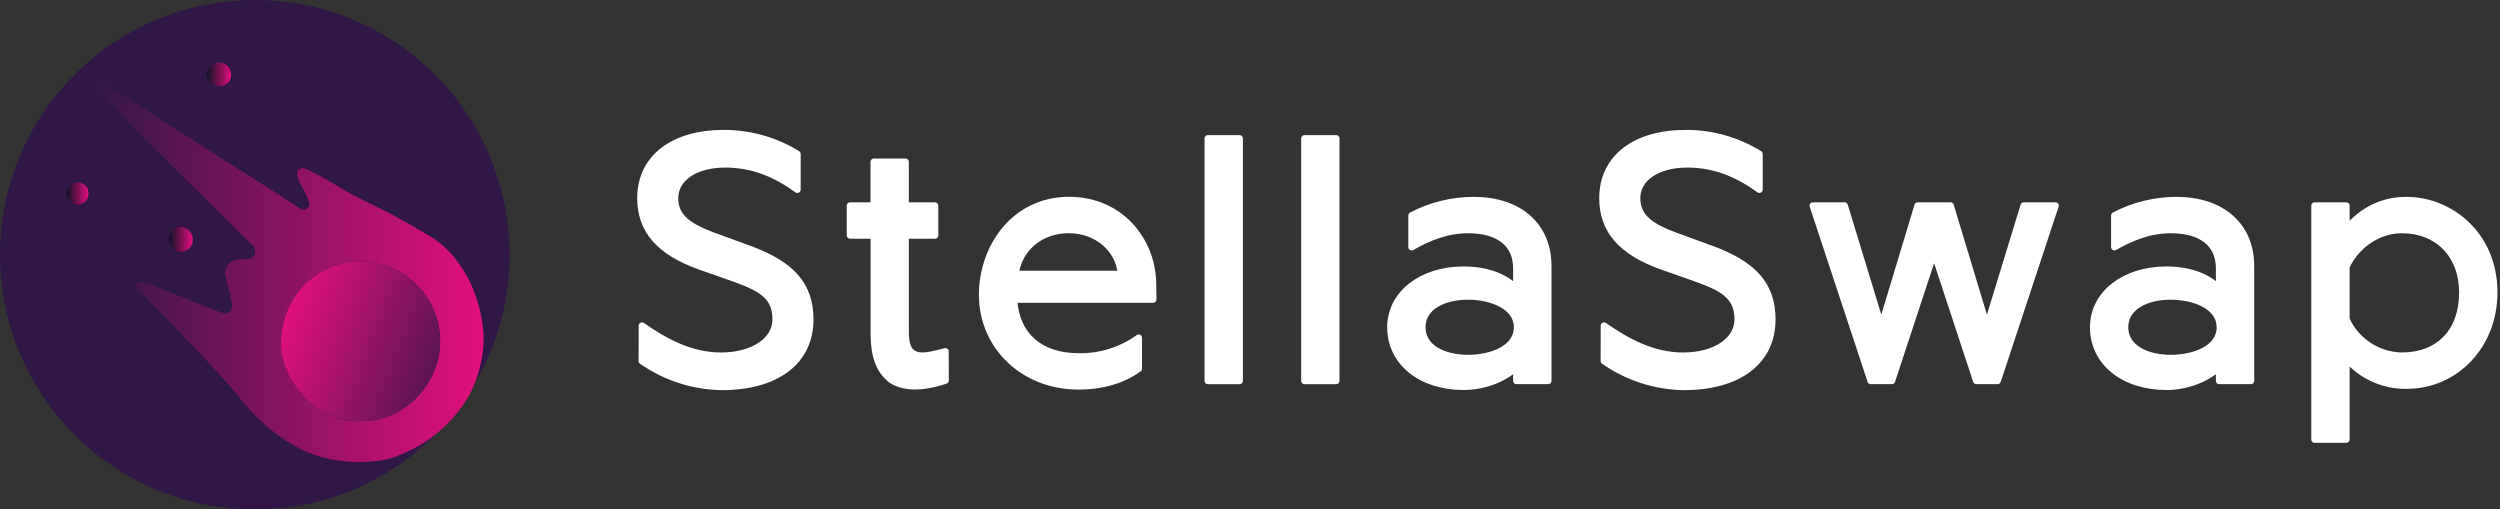
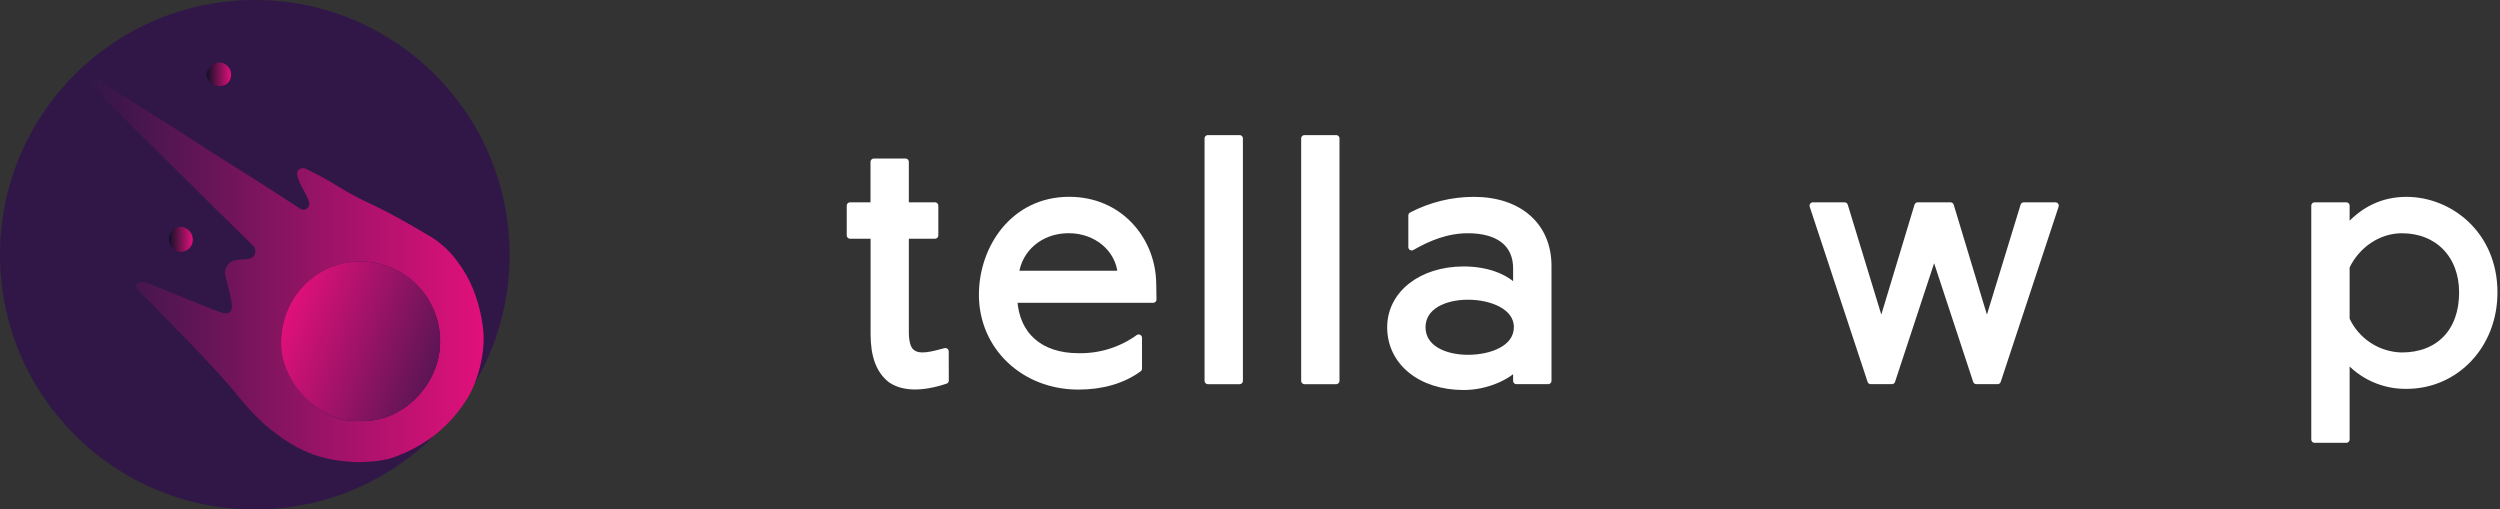
<svg xmlns="http://www.w3.org/2000/svg" width="1639" height="334" viewBox="0 0 1639 334" fill="none">
  <rect x="0" y="0" width="1639" height="334" fill="#333333" stroke="none" />
  <path d="M167.053 334C259.313 334 334.105 259.232 334.105 167C334.105 74.768 259.313 0 167.053 0C74.792 0 0 74.768 0 167C0 259.232 74.792 334 167.053 334Z" fill="#301748" />
  <path d="M173.397 278.222C167.747 273.017 162.462 267.429 157.581 261.498C145.929 246.512 119.974 220.16 113.524 213.59C106.091 206.018 98.587 198.464 91.224 190.752C90.151 189.645 88.412 188.363 89.466 186.5C90.521 184.638 92.559 184.919 94.352 185.025C95.153 185.076 95.942 185.254 96.689 185.552C101.961 187.636 107.233 189.75 112.505 191.894C123.049 196.145 133.364 200.555 143.926 204.543C150.288 206.949 152.976 204.543 151.781 197.884C150.78 192.315 149.374 186.852 147.88 181.371C147.538 180.166 147.462 178.901 147.657 177.664C147.851 176.426 148.312 175.246 149.007 174.204C149.702 173.162 150.614 172.283 151.682 171.628C152.75 170.972 153.947 170.556 155.191 170.408C157.37 170.092 159.566 170.039 161.746 169.864C163.925 169.688 166.156 169.161 167.018 166.631C167.433 165.515 167.48 164.295 167.151 163.151C166.822 162.006 166.135 160.997 165.19 160.272C158.02 153.367 150.938 146.393 143.838 139.401C126.054 121.833 108.281 104.265 90.52 86.697C79.977 76.332 69.479 65.973 59.029 55.62C57.992 54.601 56.903 53.705 57.729 52.106C58.554 50.508 59.943 50.701 61.366 50.982C65.725 51.86 68.87 54.987 72.314 57.342C81.505 63.666 91.118 69.323 100.432 75.313C106.934 79.442 113.542 83.412 120.026 87.611C126.511 91.81 132.662 95.956 139.041 100.014C148.214 105.829 157.475 111.486 166.631 117.318C176.507 123.607 186.313 130.002 196.119 136.397C197.876 137.556 199.511 138.154 201.391 136.502C203.271 134.851 202.99 133.199 202.147 130.968C200.179 125.698 196.506 121.447 195.117 116.053C194.625 114.296 194.239 112.54 195.996 111.169C196.701 110.602 197.568 110.274 198.472 110.232C199.376 110.191 200.269 110.44 201.022 110.941C207.684 114.095 214.167 117.614 220.441 121.482C228.085 126.274 236.046 130.542 244.27 134.254C257.644 140.613 270.419 148.062 283.072 155.616C290.052 160.056 296.069 165.85 300.769 172.657C304.451 177.706 307.524 183.172 309.924 188.942C313.341 197.305 315.605 206.093 316.655 215.066C318.729 231.088 312.877 251.677 305.408 262.71C299.025 272.737 290.724 281.406 280.981 288.218C274.411 292.69 267.332 296.364 259.893 299.163C252.108 302.22 244.077 302.677 235.448 302.993C234.746 303.037 234.042 303.037 233.34 302.993C215.555 301.921 198.052 299.391 173.397 278.222ZM288.52 224.71C288.664 217.723 287.403 210.779 284.811 204.288C282.22 197.798 278.351 191.893 273.434 186.926C268.517 181.958 262.653 178.028 256.188 175.369C249.723 172.709 242.79 171.375 235.8 171.445C207.577 171.603 184.345 194.634 184.257 225.097C184.257 250.008 208.526 277.8 236.099 276.044C264.585 277.203 288.344 251.484 288.52 224.71Z" fill="url(#paint0_linear_63_2)" />
  <path d="M110.712 156.881C110.693 159.016 111.509 161.075 112.986 162.618C114.463 164.16 116.485 165.065 118.62 165.138C119.694 165.129 120.754 164.9 121.735 164.465C122.716 164.03 123.598 163.399 124.326 162.611C125.054 161.822 125.612 160.893 125.967 159.88C126.321 158.868 126.465 157.793 126.388 156.723C126.299 154.583 125.397 152.557 123.865 151.058C122.334 149.56 120.288 148.702 118.146 148.659C116.086 148.808 114.162 149.746 112.777 151.278C111.392 152.81 110.653 154.817 110.712 156.881Z" fill="url(#paint1_linear_63_2)" />
  <path d="M143.944 56.411C148.706 56.411 151.536 53.354 151.518 48.488C151.393 46.486 150.53 44.601 149.095 43.199C147.66 41.797 145.756 40.977 143.751 40.898C140.236 40.898 135.403 45.361 135.368 48.716C135.491 50.871 136.461 52.89 138.068 54.332C139.675 55.774 141.788 56.521 143.944 56.411Z" fill="url(#paint2_linear_63_2)" />
-   <path d="M57.992 126.805C58.04 125.84 57.885 124.876 57.537 123.975C57.189 123.074 56.656 122.256 55.972 121.574C55.288 120.892 54.468 120.361 53.566 120.015C52.664 119.669 51.699 119.517 50.734 119.567C48.811 119.742 47.016 120.603 45.676 121.994C44.337 123.385 43.543 125.211 43.441 127.139C43.579 129.002 44.398 130.749 45.744 132.046C47.09 133.343 48.867 134.097 50.734 134.166C51.705 134.199 52.672 134.03 53.575 133.67C54.477 133.31 55.295 132.767 55.977 132.076C56.659 131.384 57.19 130.559 57.537 129.651C57.884 128.744 58.039 127.775 57.992 126.805Z" fill="url(#paint3_linear_63_2)" />
  <path d="M236.099 275.956C264.585 277.203 288.344 251.484 288.52 224.711C288.664 217.724 287.403 210.779 284.811 204.288C282.22 197.798 278.351 191.894 273.434 186.926C268.517 181.958 262.653 178.028 256.188 175.369C249.723 172.71 242.79 171.375 235.8 171.445C207.577 171.603 184.345 194.635 184.257 225.097C184.169 250.008 208.526 277.713 236.099 275.956Z" fill="url(#paint4_linear_63_2)" />
-   <path d="M420.9 213.519C435.521 223.779 452.69 233.265 472.689 233.265C493.777 233.265 508.591 223.269 508.591 209.426C508.591 195.073 500.121 189.434 483.461 183.285L458.595 174.501C432.235 165.014 419.934 150.925 419.934 129.896C419.934 103.755 441.022 87.347 474.534 87.347C491.554 87.309 508.248 92.019 522.738 100.944V124.327C508.679 114.085 493.513 107.673 475.553 107.673C455.555 107.673 442.48 116.896 442.48 129.967C442.48 143.037 452.743 148.94 466.837 154.316L491.668 163.381C519.346 173.623 531.138 187.22 531.138 209.514C531.138 236.937 509.101 253.591 473.146 253.591C454.414 253.298 436.2 247.406 420.847 236.674L420.9 213.519Z" fill="white" stroke="white" stroke-width="4.37" stroke-linecap="round" stroke-linejoin="round" />
  <path d="M619.848 249.463C604.472 254.593 592.17 254.329 584.227 248.954C576.53 243.051 572.945 233.318 572.945 218.965V154.316H557.305V134.833H572.892V106.127H593.646V134.833H612.977V154.316H593.646V217.56C593.646 224.218 594.929 228.838 597.495 230.876C602.363 235.251 611.079 232.633 619.796 230.367L619.848 249.463Z" fill="white" stroke="white" stroke-width="4.37" stroke-linecap="round" stroke-linejoin="round" />
  <path d="M643.959 193.246C643.959 162.485 664.731 131.214 700.879 131.214C734.269 131.214 754.46 157.109 755.743 183.496C755.743 186.061 756.007 188.116 756.007 196.32H664.731C666.014 219.896 681.9 233.74 707.03 233.74C721.179 234.035 735.039 229.718 746.517 221.442V241.681C735.973 249.375 722.407 253.223 707.03 253.223C671.391 253.258 643.959 227.363 643.959 193.246ZM734.972 179.666C733.689 163.258 719.156 150.697 700.616 150.697C682.076 150.697 667.806 162.994 665.75 179.666H734.972Z" fill="white" stroke="white" stroke-width="4.37" stroke-linecap="round" stroke-linejoin="round" />
  <path d="M791.893 249.675V90.756H812.664V249.675H791.893Z" fill="white" stroke="white" stroke-width="4.37" stroke-linecap="round" stroke-linejoin="round" />
  <path d="M855.227 249.675V90.756H875.981V249.675H855.227Z" fill="white" stroke="white" stroke-width="4.37" stroke-linecap="round" stroke-linejoin="round" />
  <path d="M911.62 214.556C911.62 192.772 931.882 176.873 959.56 176.873C974.181 176.873 986.483 181.23 994.18 189.17V175.854C994.18 160.043 982.898 150.732 962.39 150.732C948.331 150.732 936.24 155.862 925.486 162.01V141.245C938.071 134.677 952.058 131.247 966.256 131.249C995.744 131.249 1014.97 147.903 1014.97 174.308V249.674H994.18V240.433C988.293 246.845 974.691 253.504 959.56 253.504C931.39 253.504 911.62 237.359 911.62 214.556ZM994.69 214.556C994.69 200.712 977.766 194.3 962.39 194.3C947.013 194.3 932.392 200.712 932.392 214.556C932.392 228.399 947.013 234.794 962.39 234.794C977.766 234.794 994.654 228.645 994.654 214.556H994.69Z" fill="white" stroke="white" stroke-width="4.37" stroke-linecap="round" stroke-linejoin="round" />
-   <path d="M1051.61 213.519C1066.23 223.779 1083.4 233.266 1103.4 233.266C1124.49 233.266 1139.3 223.269 1139.3 209.426C1139.3 195.073 1130.83 189.434 1114.17 183.285L1089.3 174.501C1062.94 165.014 1050.64 150.925 1050.64 129.896C1050.64 103.755 1071.73 87.347 1105.24 87.347C1122.26 87.303 1138.96 92.013 1153.45 100.944V124.327C1139.39 114.085 1124.22 107.673 1106.28 107.673C1086.28 107.673 1073.21 116.896 1073.21 129.967C1073.21 143.037 1083.45 148.94 1097.56 154.316L1122.38 163.381C1150.07 173.623 1161.86 187.22 1161.86 209.514C1161.86 236.937 1139.81 253.592 1103.87 253.592C1085.14 253.301 1066.91 247.408 1051.56 236.674L1051.61 213.519Z" fill="white" stroke="white" stroke-width="4.37" stroke-linecap="round" stroke-linejoin="round" />
  <path d="M1226.46 249.674L1188.52 134.833H1209.3L1233.39 213.783L1257.24 134.833H1278.76L1302.61 213.783L1326.79 134.833H1347.55L1309.6 249.674H1295.69L1268.01 165.594L1240.31 249.674H1226.46Z" fill="white" stroke="white" stroke-width="4.37" stroke-linecap="round" stroke-linejoin="round" />
-   <path d="M1372.36 214.556C1372.36 192.772 1392.6 176.873 1420.3 176.873C1434.92 176.873 1447.22 181.23 1454.92 189.17V175.854C1454.92 160.043 1443.64 150.732 1423.13 150.732C1409.07 150.732 1396.96 155.862 1386.22 162.01V141.245C1398.8 134.682 1412.77 131.252 1426.96 131.249C1456.45 131.249 1475.67 147.903 1475.67 174.308V249.674H1454.92V240.433C1449.01 246.845 1435.43 253.504 1420.3 253.504C1392.09 253.504 1372.36 237.359 1372.36 214.556ZM1455.43 214.556C1455.43 200.712 1438.51 194.3 1423.13 194.3C1407.75 194.3 1393.11 200.712 1393.11 214.556C1393.11 228.399 1407.73 234.794 1423.13 234.794C1438.52 234.794 1455.43 228.645 1455.43 214.556Z" fill="white" stroke="white" stroke-width="4.37" stroke-linecap="round" stroke-linejoin="round" />
  <path d="M1517.46 288.112V134.833H1538.23V150.222C1549.27 137.398 1562.35 131.249 1577.72 131.249C1605.93 131.249 1635.15 153.543 1635.15 191.735C1635.15 226.344 1610.02 252.748 1577.72 252.748C1570.22 252.861 1562.79 251.309 1555.96 248.205C1549.13 245.1 1543.08 240.52 1538.23 234.794V288.112H1517.46ZM1614.38 191.735C1614.38 167.14 1598.23 150.732 1574.65 150.732C1559.52 150.732 1545.16 160.218 1538.23 174.817V209.426C1541.44 216.414 1546.54 222.358 1552.97 226.575C1559.4 230.792 1566.89 233.111 1574.58 233.266C1599 233.266 1614.38 217.367 1614.38 191.735Z" fill="white" stroke="white" stroke-width="4.37" stroke-linecap="round" stroke-linejoin="round" />
  <defs>
    <linearGradient id="paint0_linear_63_2" x1="317.077" y1="176.943" x2="57.412" y2="176.943" gradientUnits="userSpaceOnUse">
      <stop stop-color="#E2107B" />
      <stop offset="1" stop-color="#301748" />
    </linearGradient>
    <linearGradient id="paint1_linear_63_2" x1="126.388" y1="156.881" x2="110.642" y2="156.881" gradientUnits="userSpaceOnUse">
      <stop stop-color="#E2107B" />
      <stop offset="1" stop-color="#0D1126" />
    </linearGradient>
    <linearGradient id="paint2_linear_63_2" x1="151.518" y1="48.663" x2="135.386" y2="48.663" gradientUnits="userSpaceOnUse">
      <stop stop-color="#E2107B" />
      <stop offset="1" stop-color="#0D1126" />
    </linearGradient>
    <linearGradient id="paint3_linear_63_2" x1="58.027" y1="126.84" x2="43.477" y2="126.84" gradientUnits="userSpaceOnUse">
      <stop stop-color="#E2107B" />
      <stop offset="1" stop-color="#0D1126" />
    </linearGradient>
    <linearGradient id="paint4_linear_63_2" x1="316.602" y1="254.787" x2="186.921" y2="204.779" gradientUnits="userSpaceOnUse">
      <stop stop-color="#301748" />
      <stop offset="1" stop-color="#E2107B" />
    </linearGradient>
  </defs>
</svg>